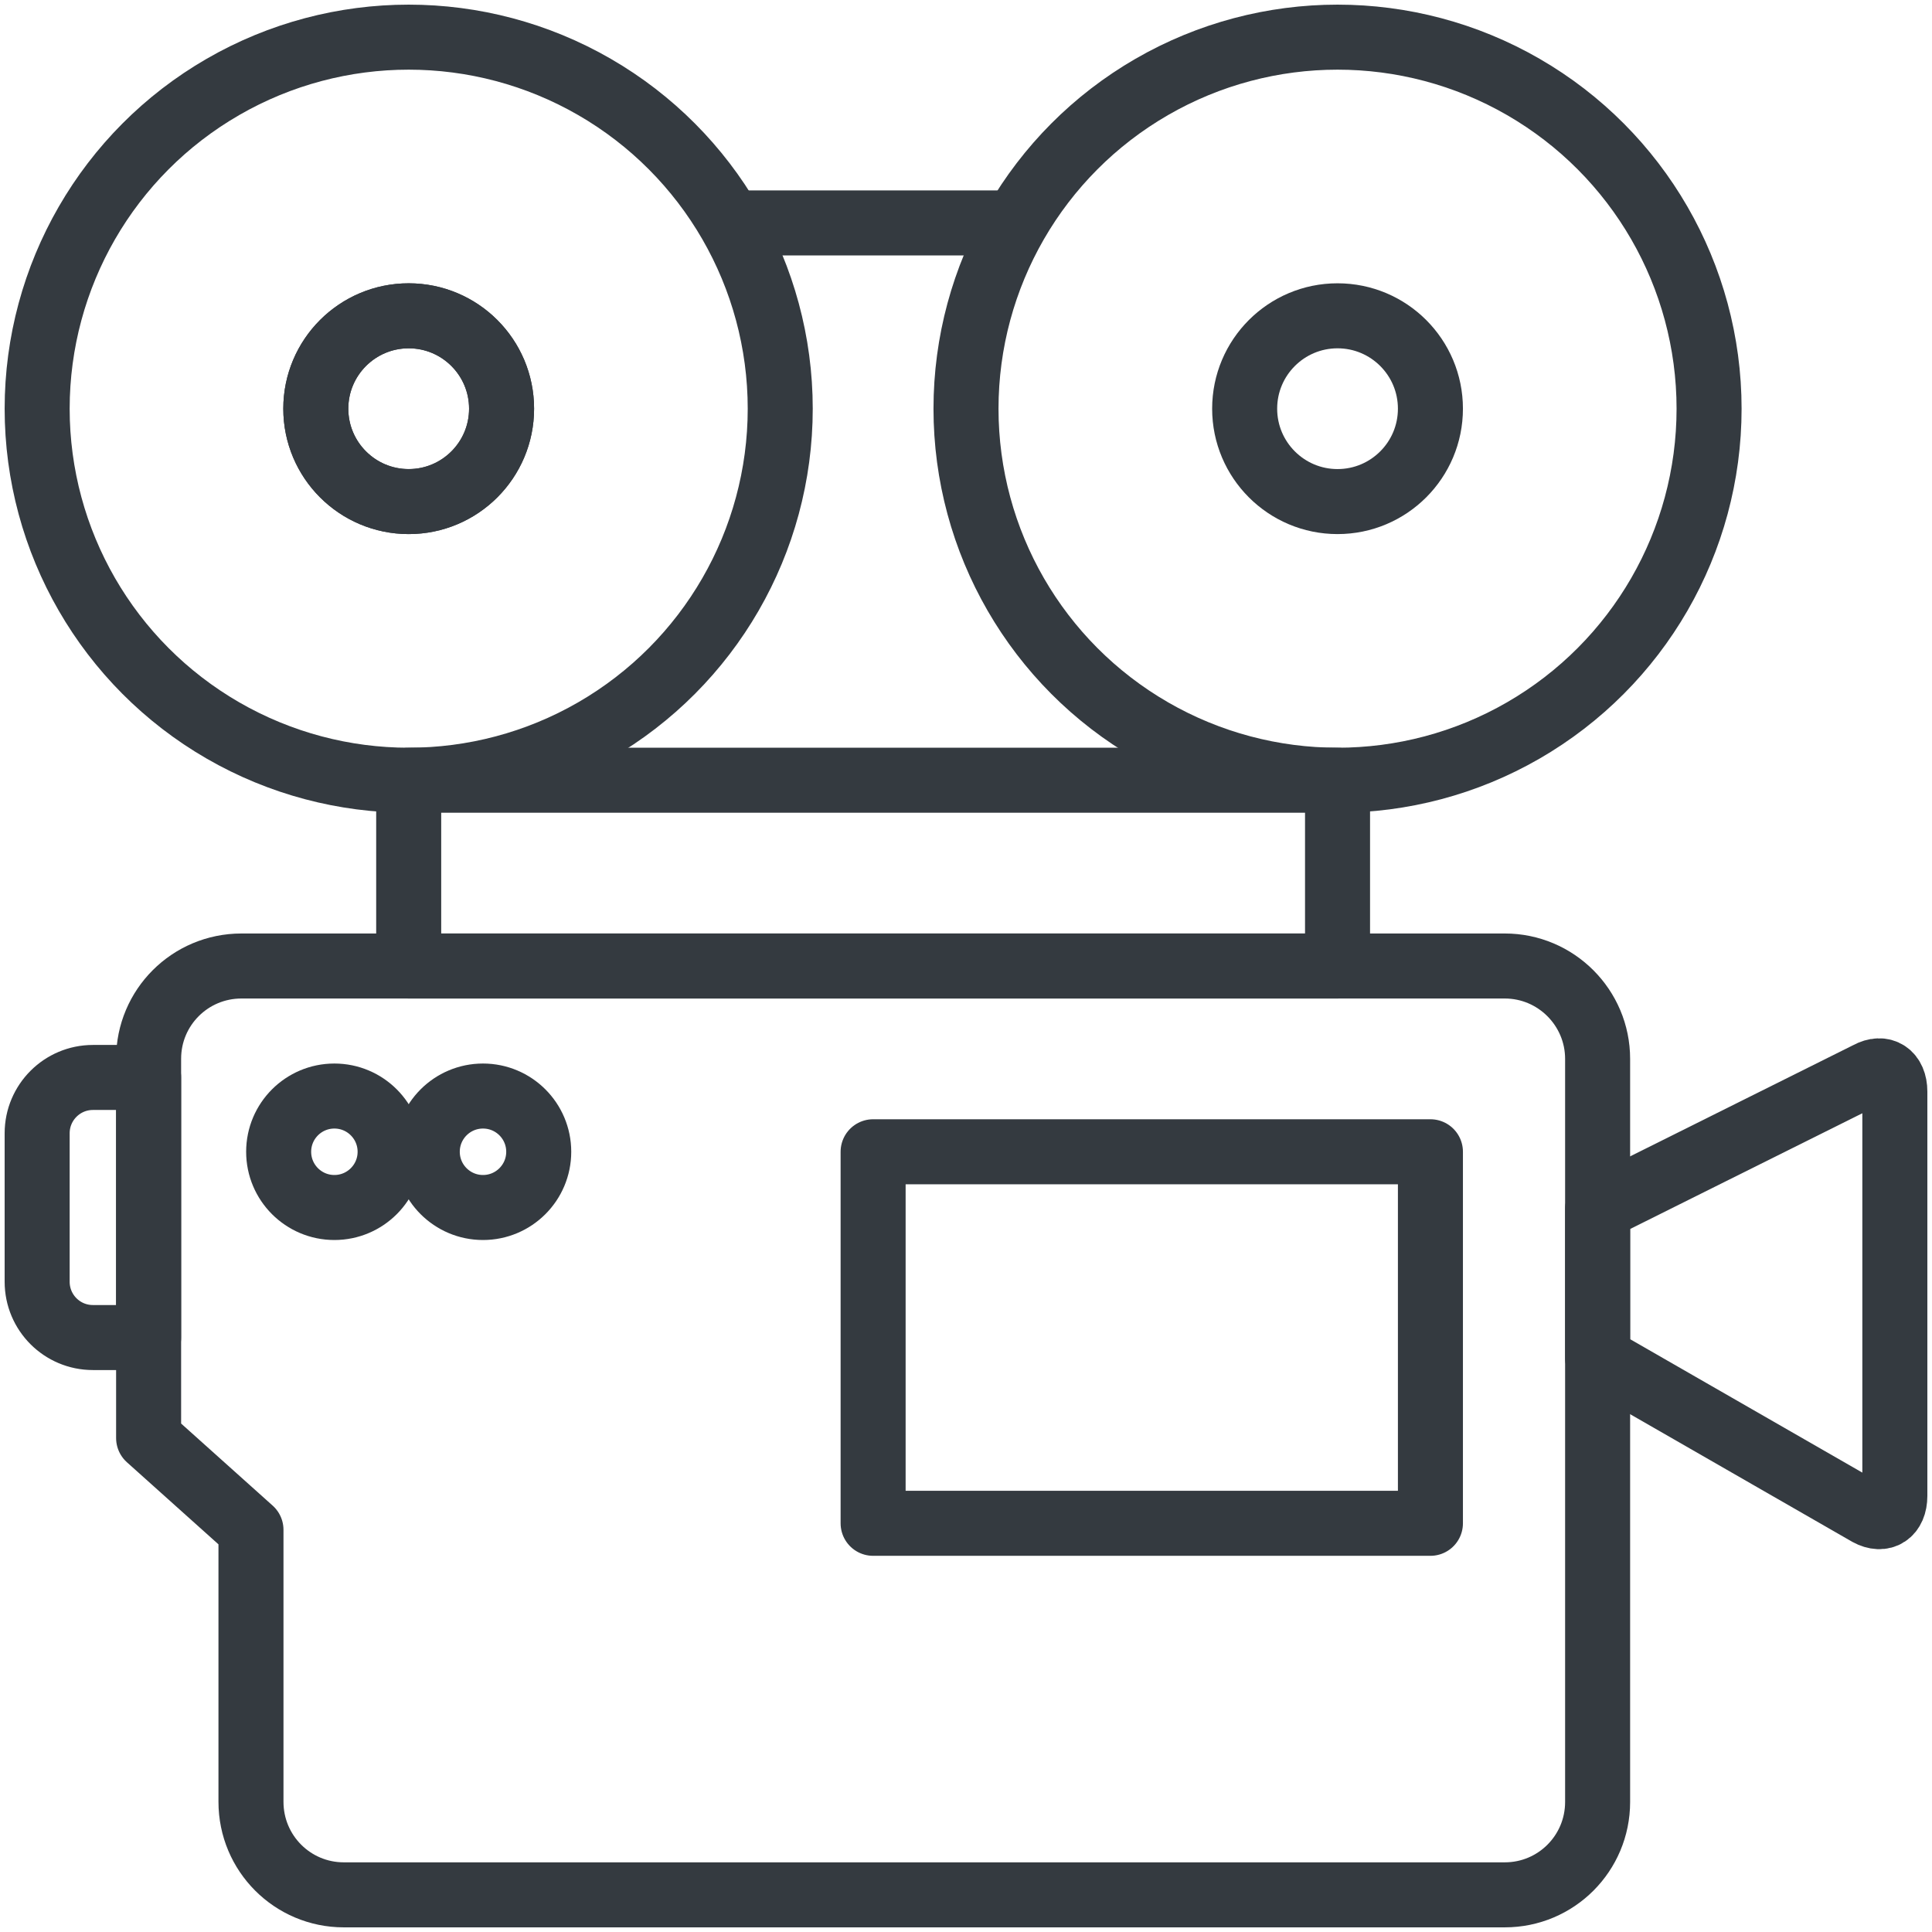
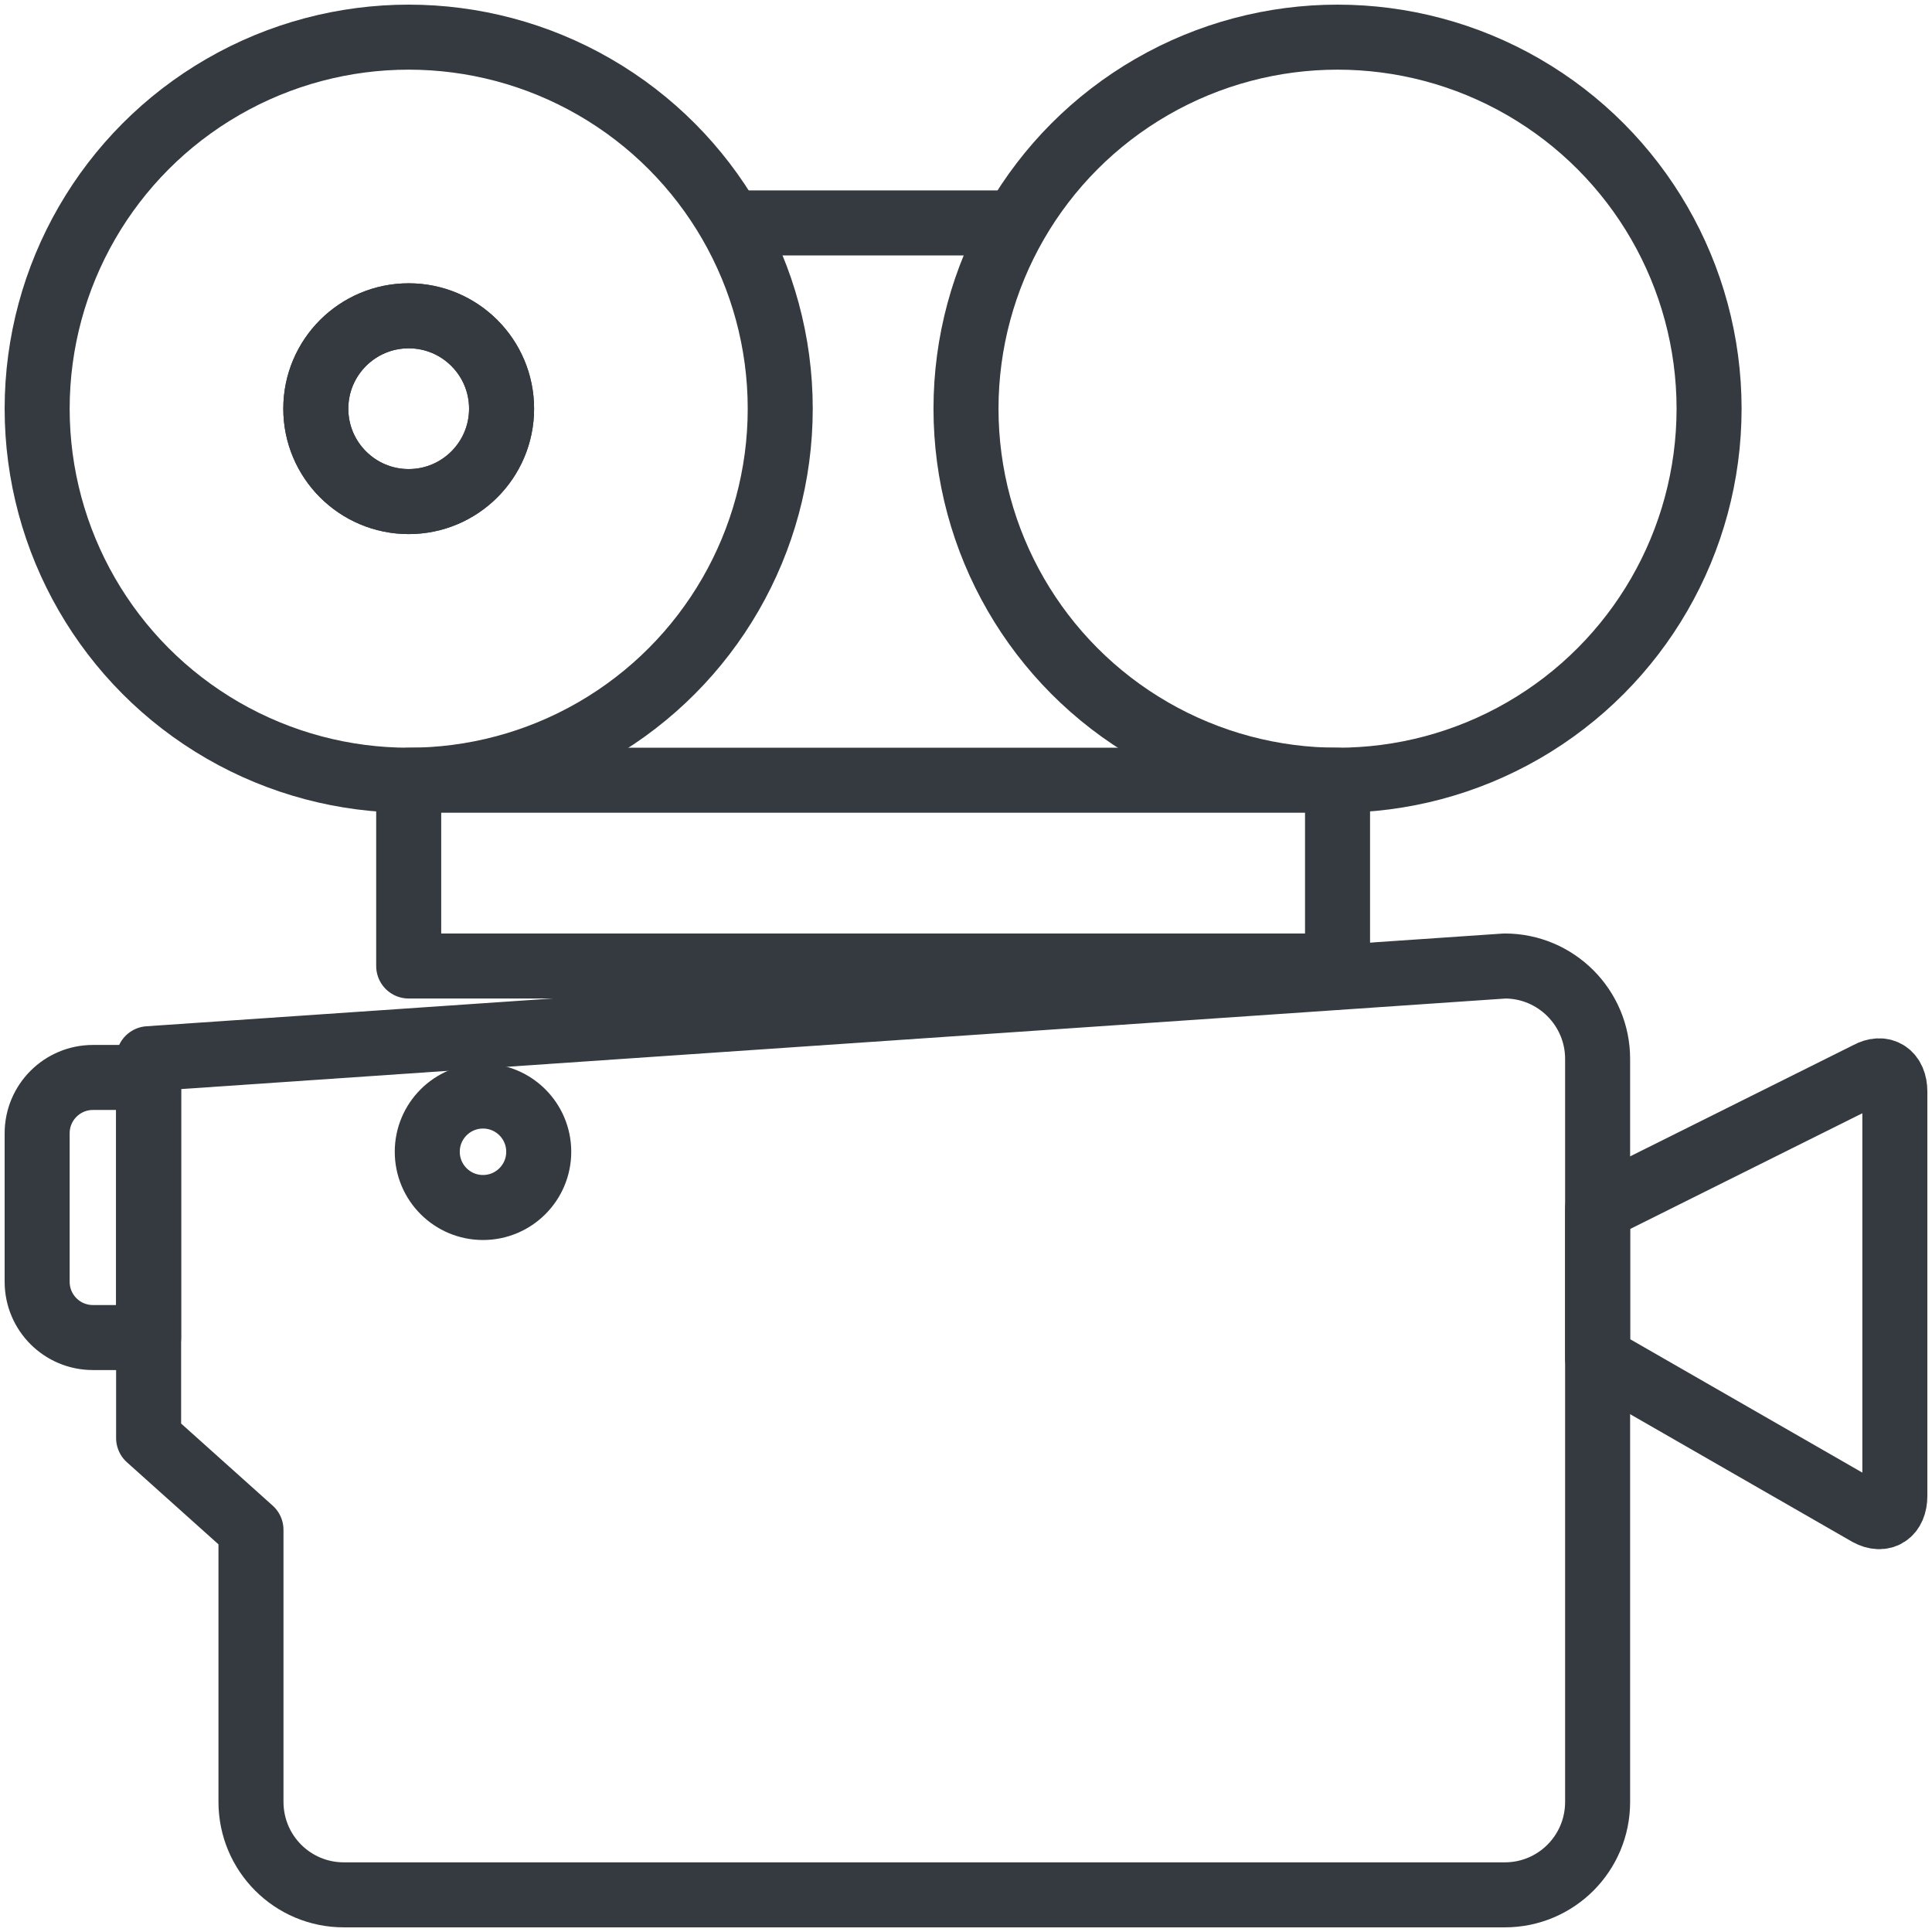
<svg xmlns="http://www.w3.org/2000/svg" width="104px" height="104px" viewBox="0 0 104 104" version="1.1">
  <title>devices-15</title>
  <desc>Created with Sketch.</desc>
  <defs />
  <g id="ALL" stroke="none" stroke-width="1" fill="none" fill-rule="evenodd" stroke-linecap="round" fill-opacity="0" stroke-linejoin="round">
    <g id="Primary" transform="translate(-8718, -3515)" stroke="#343A40" stroke-width="3.5" fill="#DBECFF">
      <g id="devices-15" transform="translate(8720, 3517)">
        <path d="M98.566,79.471 C99.363,79.909 100,79.483 100,78.525 L100,56.759 C100,55.808 99.358,55.378 98.566,55.814 L84,63.074 L84,71.102 L98.566,79.471 Z" id="Layer-1" />
-         <path d="M11.51,80.351 L6,75.411 L6,54.99 C6,52.234 8.229,50 10.998,50 L79.002,50 C81.762,50 84,52.246 84,55 L84,95 C84,97.761 81.771,100 79.003,100 L16.507,100 C13.747,100 11.51,97.765 11.51,94.991 L11.51,80.351 Z" id="Layer-2" />
-         <path d="M16,63 C17.657,63 19,61.657 19,60 C19,58.343 17.657,57 16,57 C14.343,57 13,58.343 13,60 C13,61.657 14.343,63 16,63 Z" id="Layer-3" />
+         <path d="M11.51,80.351 L6,75.411 L6,54.99 L79.002,50 C81.762,50 84,52.246 84,55 L84,95 C84,97.761 81.771,100 79.003,100 L16.507,100 C13.747,100 11.51,97.765 11.51,94.991 L11.51,80.351 Z" id="Layer-2" />
        <path d="M24,63 C25.657,63 27,61.657 27,60 C27,58.343 25.657,57 24,57 C22.343,57 21,58.343 21,60 C21,61.657 22.343,63 24,63 Z" id="Layer-4" />
-         <rect id="Layer-5" x="45" y="60" width="30" height="20" />
        <path d="M0,59.003 C0,57.345 1.347,56 3,56 L6,56 L6,70 L3,70 C1.343,70 0,68.658 0,66.997 L0,59.003 Z" id="Layer-6" />
        <polygon id="Layer-7" points="20 50 20 40 70 40 70 50" />
        <circle id="Layer-8" cx="70" cy="20" r="20" />
        <circle id="Layer-9" cx="20" cy="20" r="5" />
        <circle id="Layer-10" cx="20" cy="20" r="20" />
        <circle id="Layer-11" cx="20" cy="20" r="5" />
-         <circle id="Layer-12" cx="70" cy="20" r="5" />
        <path d="M37.492,10 L52.51,10" id="Layer-13" />
      </g>
    </g>
  </g>
</svg>